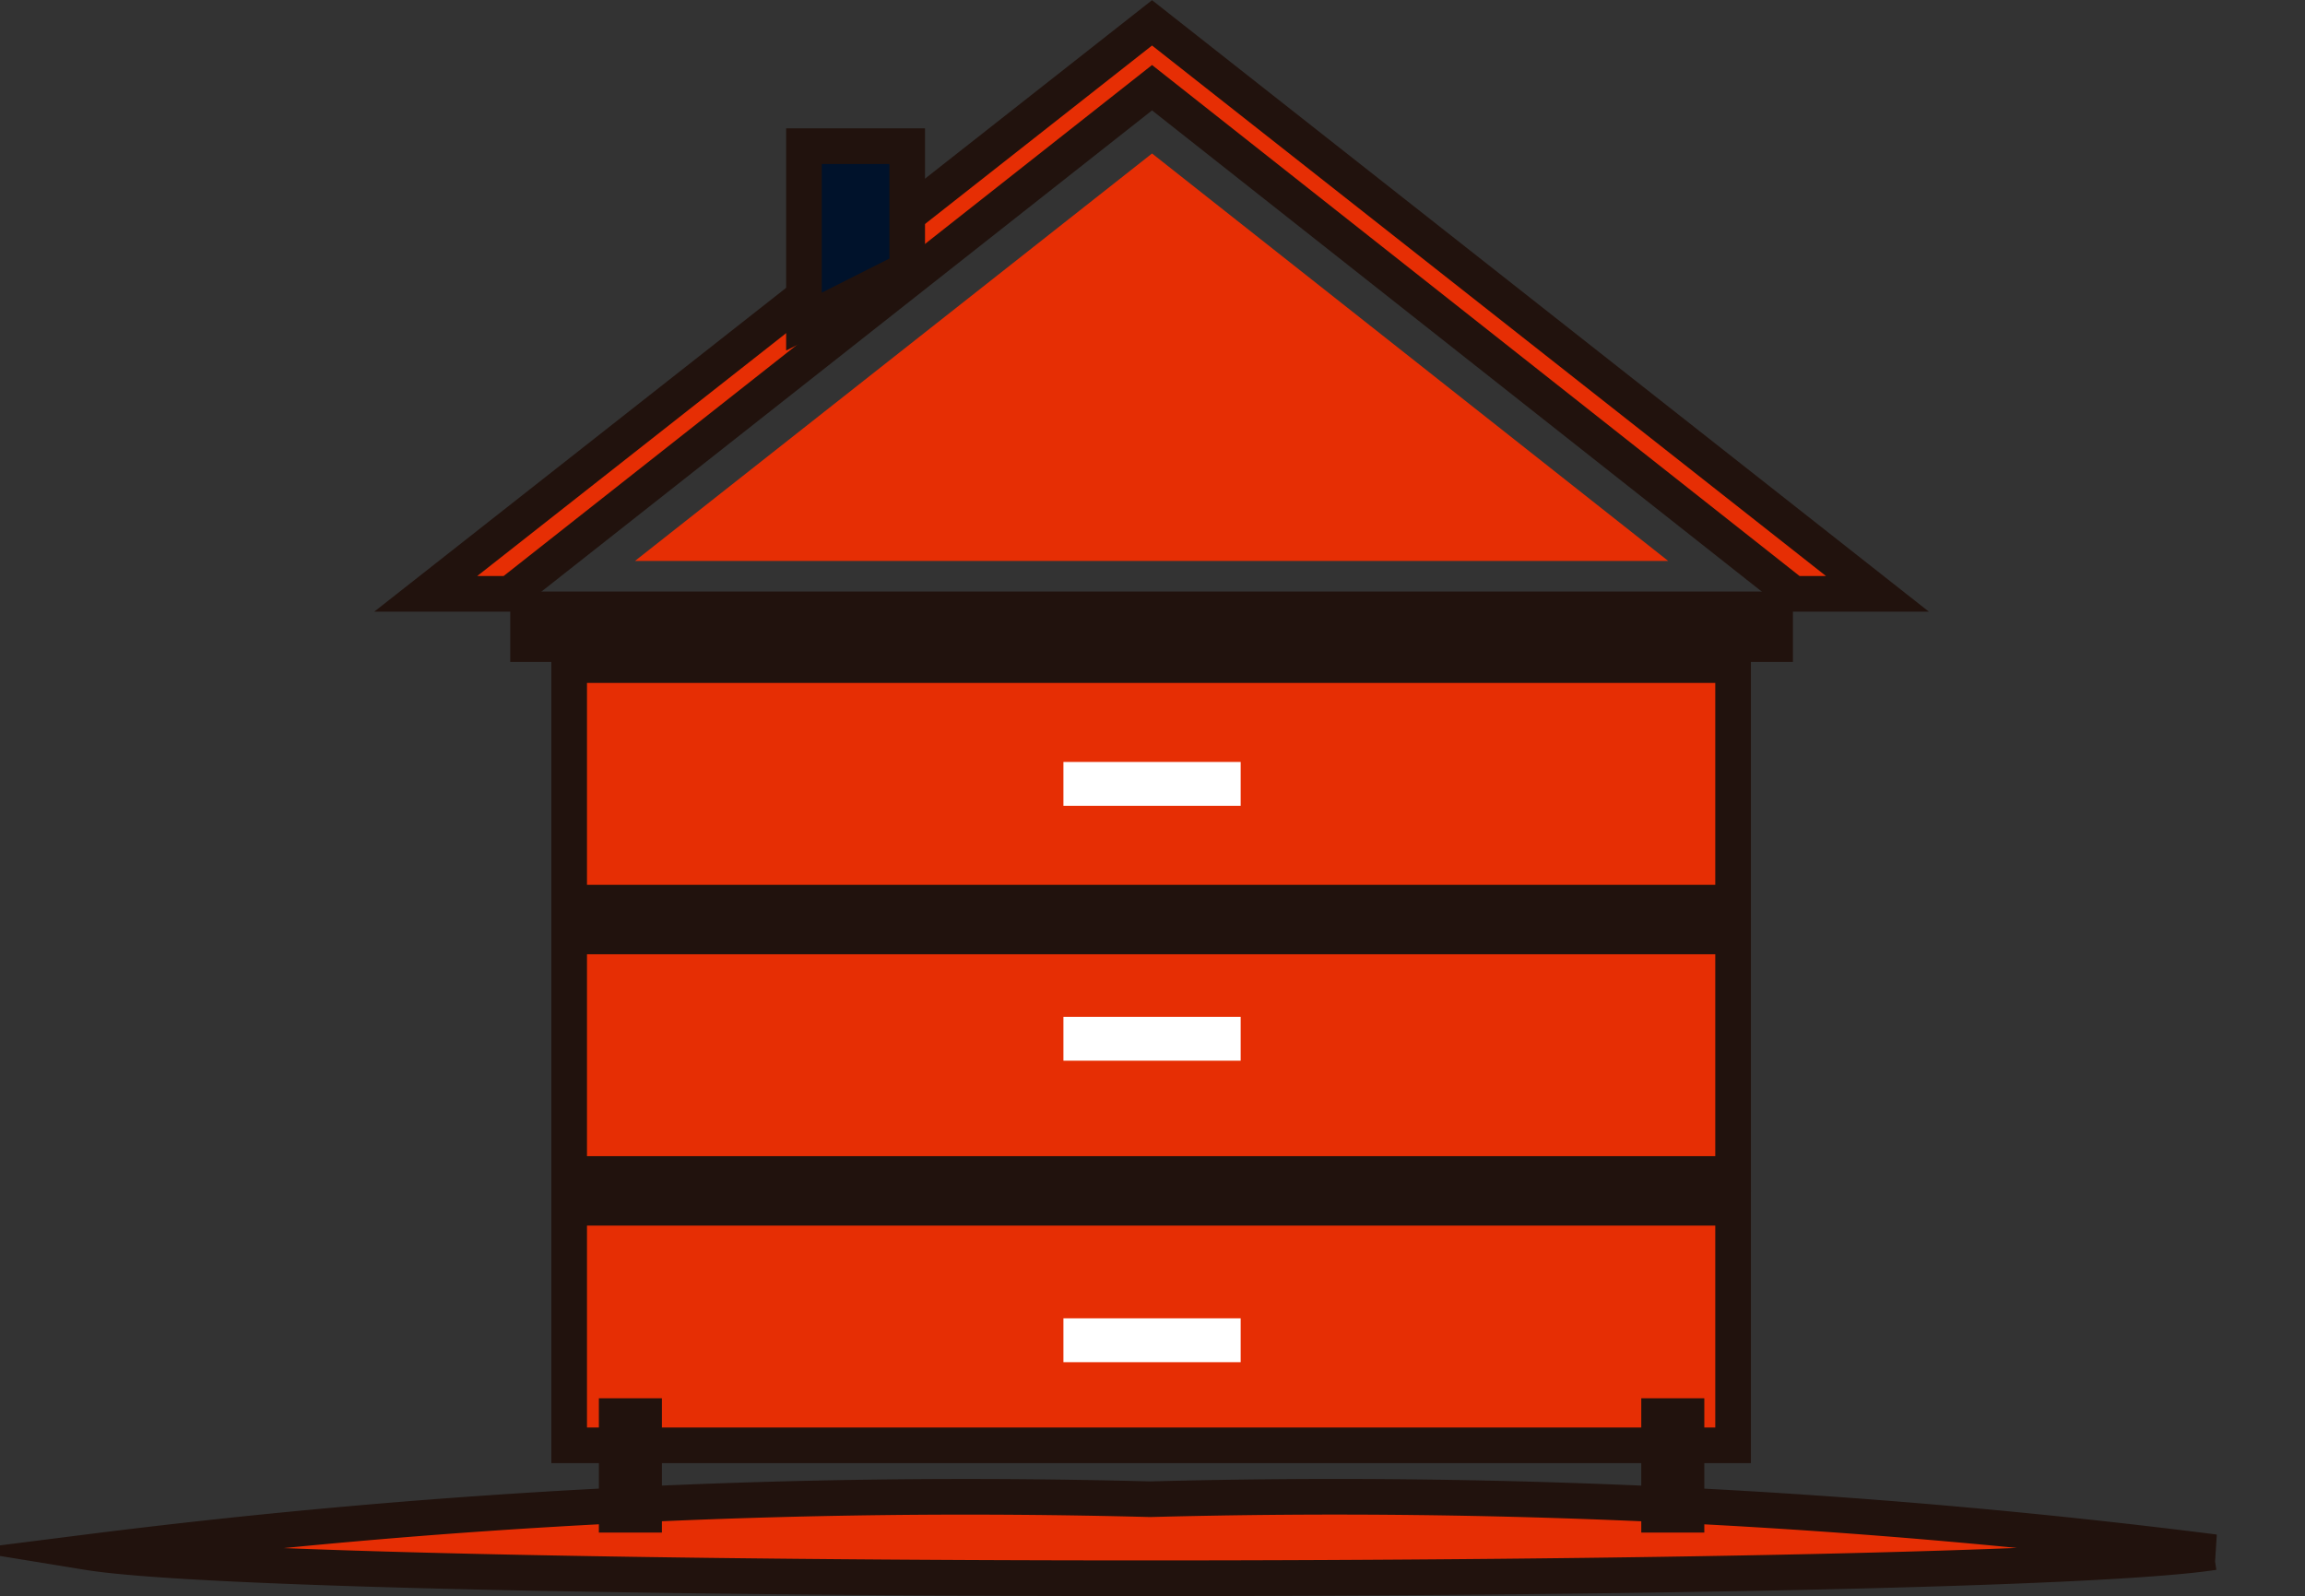
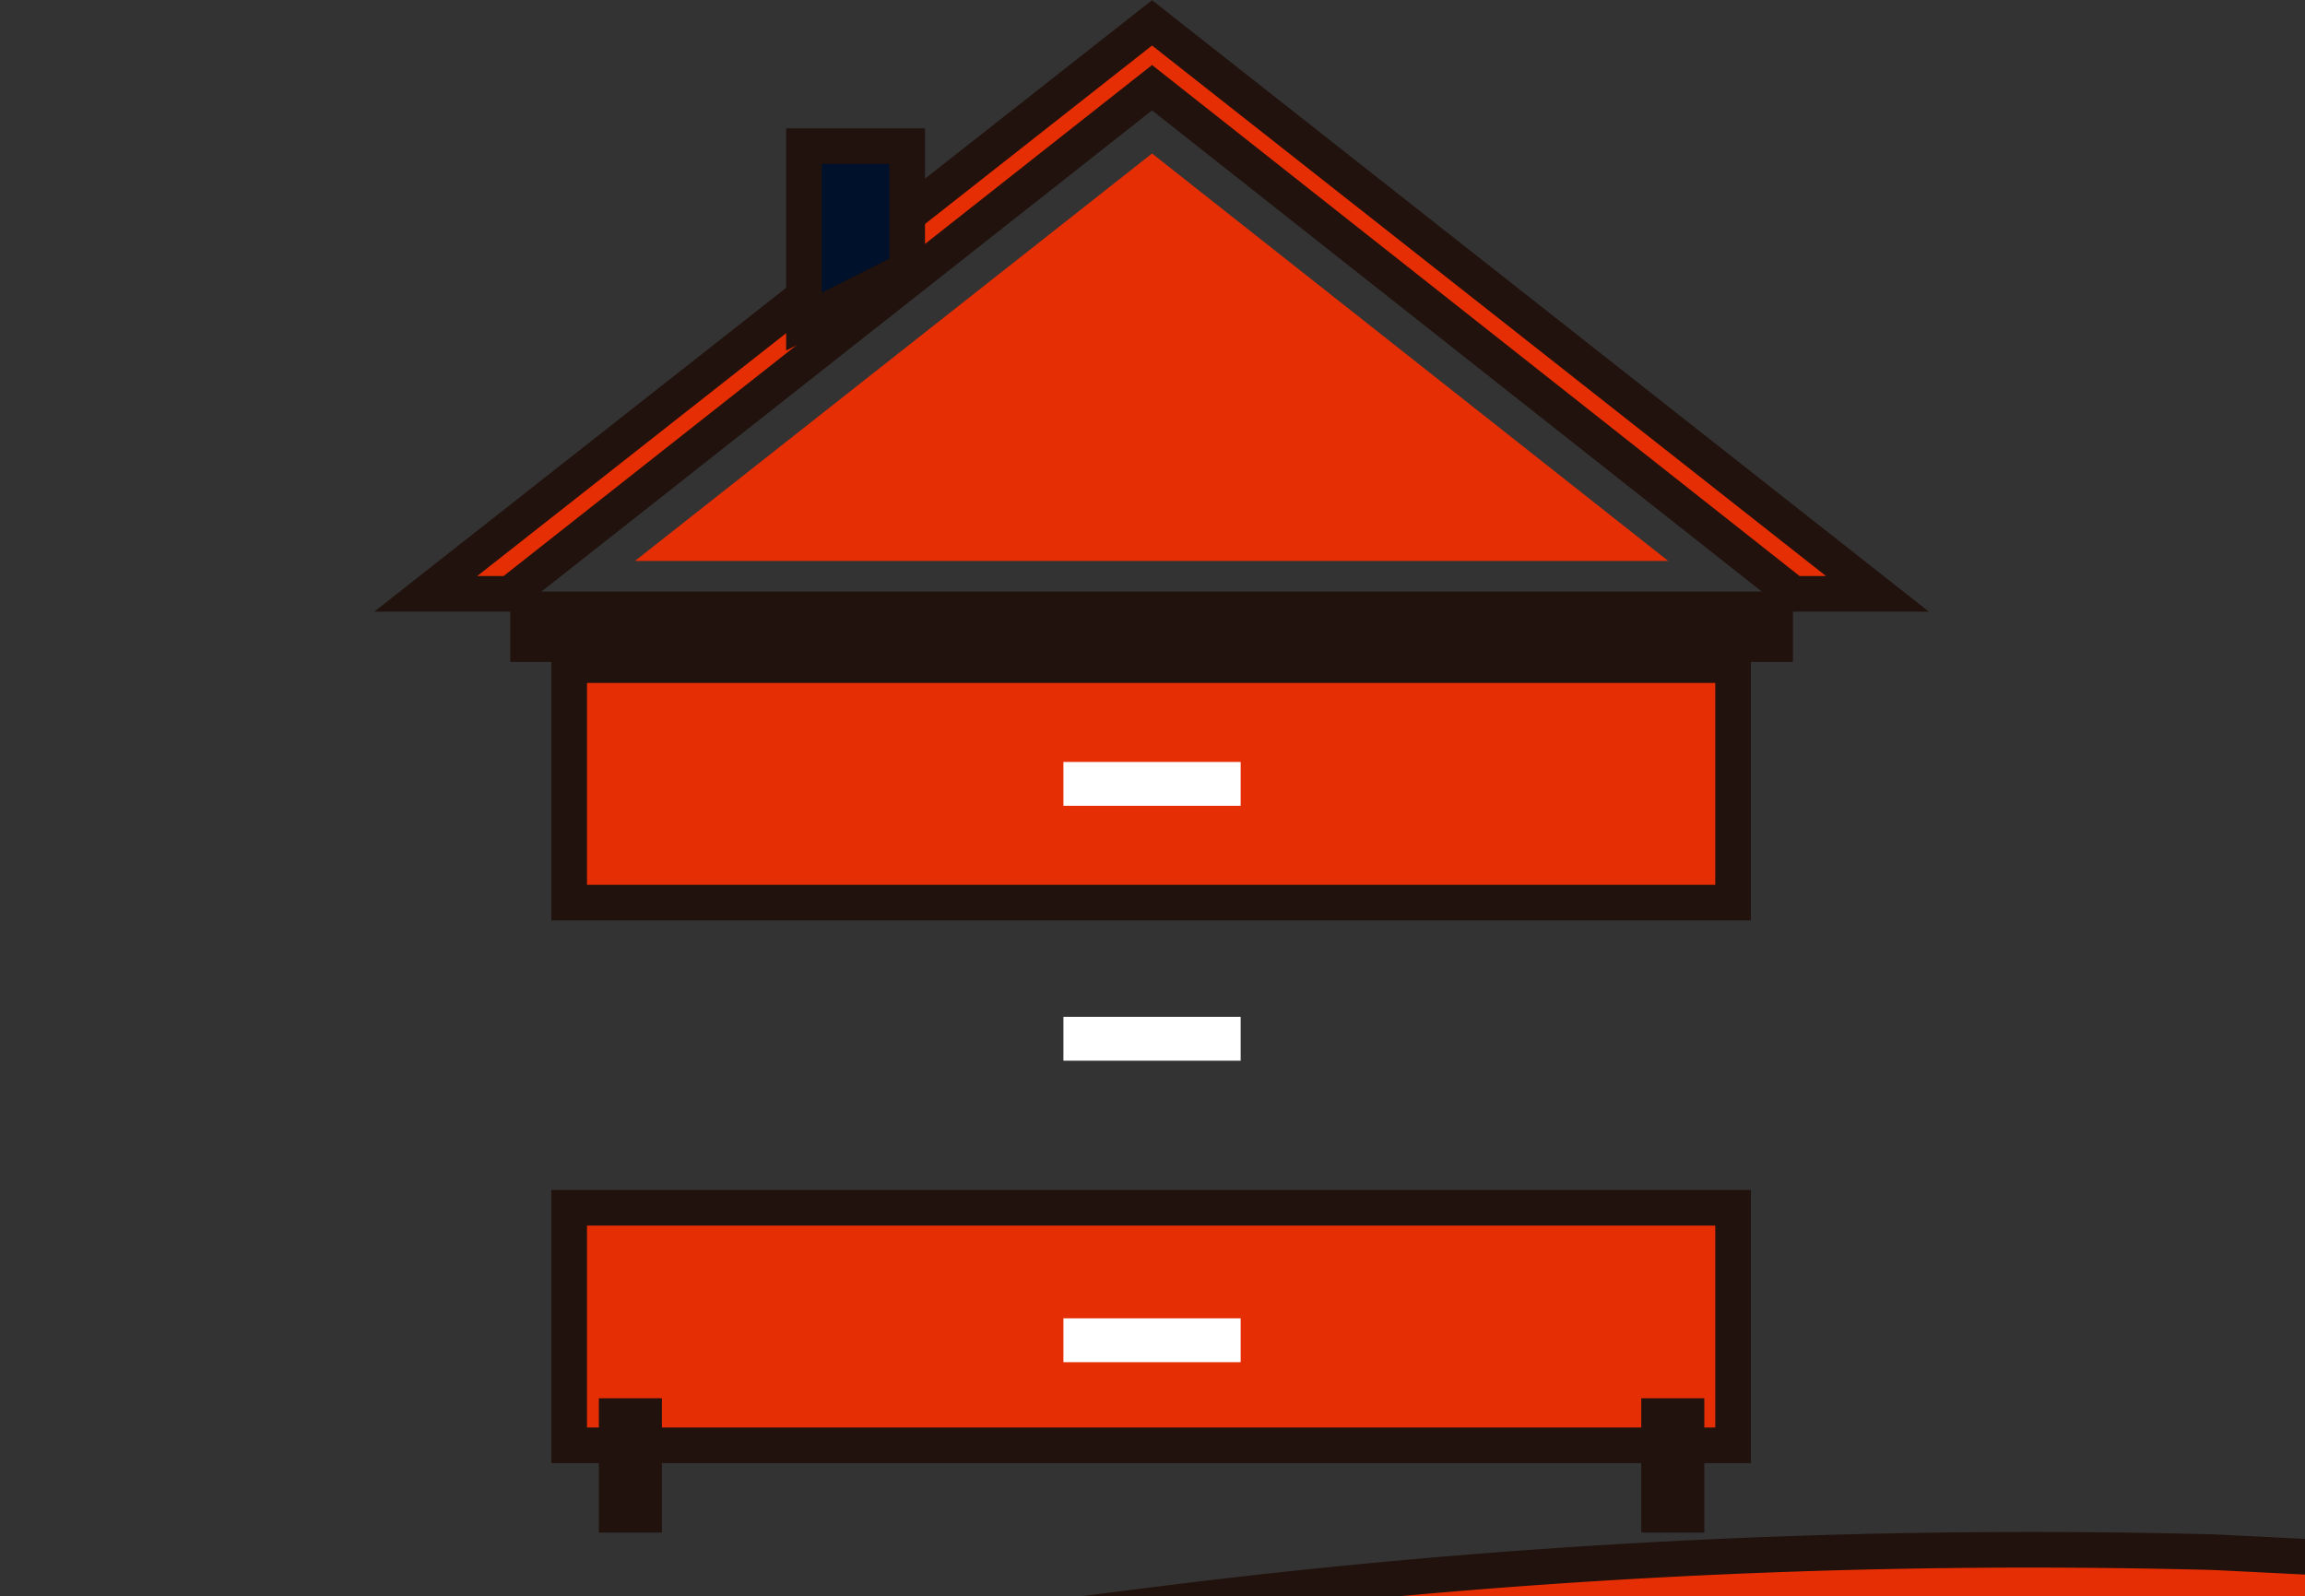
<svg xmlns="http://www.w3.org/2000/svg" id="Layer_1" data-name="Layer 1" viewBox="0 0 25.23 17.47">
  <rect x="0" y="0" width="25.23" height="17.47" fill="#333333" stroke="none" />
  <defs>
    <style>.cls-1,.cls-2,.cls-6{fill:#e62e04;}.cls-1,.cls-2,.cls-3,.cls-5{stroke:#21120d;stroke-miterlimit:10;stroke-width:0.39px;}.cls-1,.cls-5,.cls-6{fill-rule:evenodd;}.cls-3,.cls-5{fill:#00122b;}.cls-4{fill:#fff;}</style>
  </defs>
-   <path class="cls-1" d="M27.65,24.23A76.58,76.58,0,0,0,16,23.65a76.52,76.52,0,0,0-11.63.58c2.33.38,20.81.38,23.27,0Z" transform="translate(-3.41 -7.24)" />
+   <path class="cls-1" d="M27.65,24.23a76.52,76.52,0,0,0-11.63.58c2.33.38,20.81.38,23.27,0Z" transform="translate(-3.41 -7.24)" />
  <rect class="cls-2" x="6.23" y="13.22" width="12.74" height="2.6" />
-   <rect class="cls-2" x="6.23" y="10.25" width="12.74" height="2.6" />
  <rect class="cls-2" x="6.23" y="7.28" width="12.74" height="2.6" />
  <rect class="cls-3" x="6.75" y="15.5" width="0.3" height="1.08" />
  <rect class="cls-3" x="18.16" y="15.5" width="0.3" height="1.08" />
  <rect class="cls-2" x="5.78" y="6.67" width="13.65" height="0.38" />
  <rect class="cls-4" x="11.64" y="8.34" width="1.94" height="0.48" />
  <rect class="cls-4" x="11.64" y="11.13" width="1.94" height="0.48" />
  <rect class="cls-4" x="11.64" y="14.43" width="1.94" height="0.48" />
  <polygon class="cls-1" points="12.61 0.96 5.58 6.5 4.66 6.5 12.61 0.25 20.55 6.5 19.63 6.5 12.61 0.96" />
  <polygon class="cls-5" points="8.8 1.6 9.93 1.6 9.93 2.95 8.8 3.52 8.8 1.6" />
  <polygon class="cls-6" points="12.61 1.68 6.95 6.14 18.26 6.14 12.61 1.68" />
</svg>